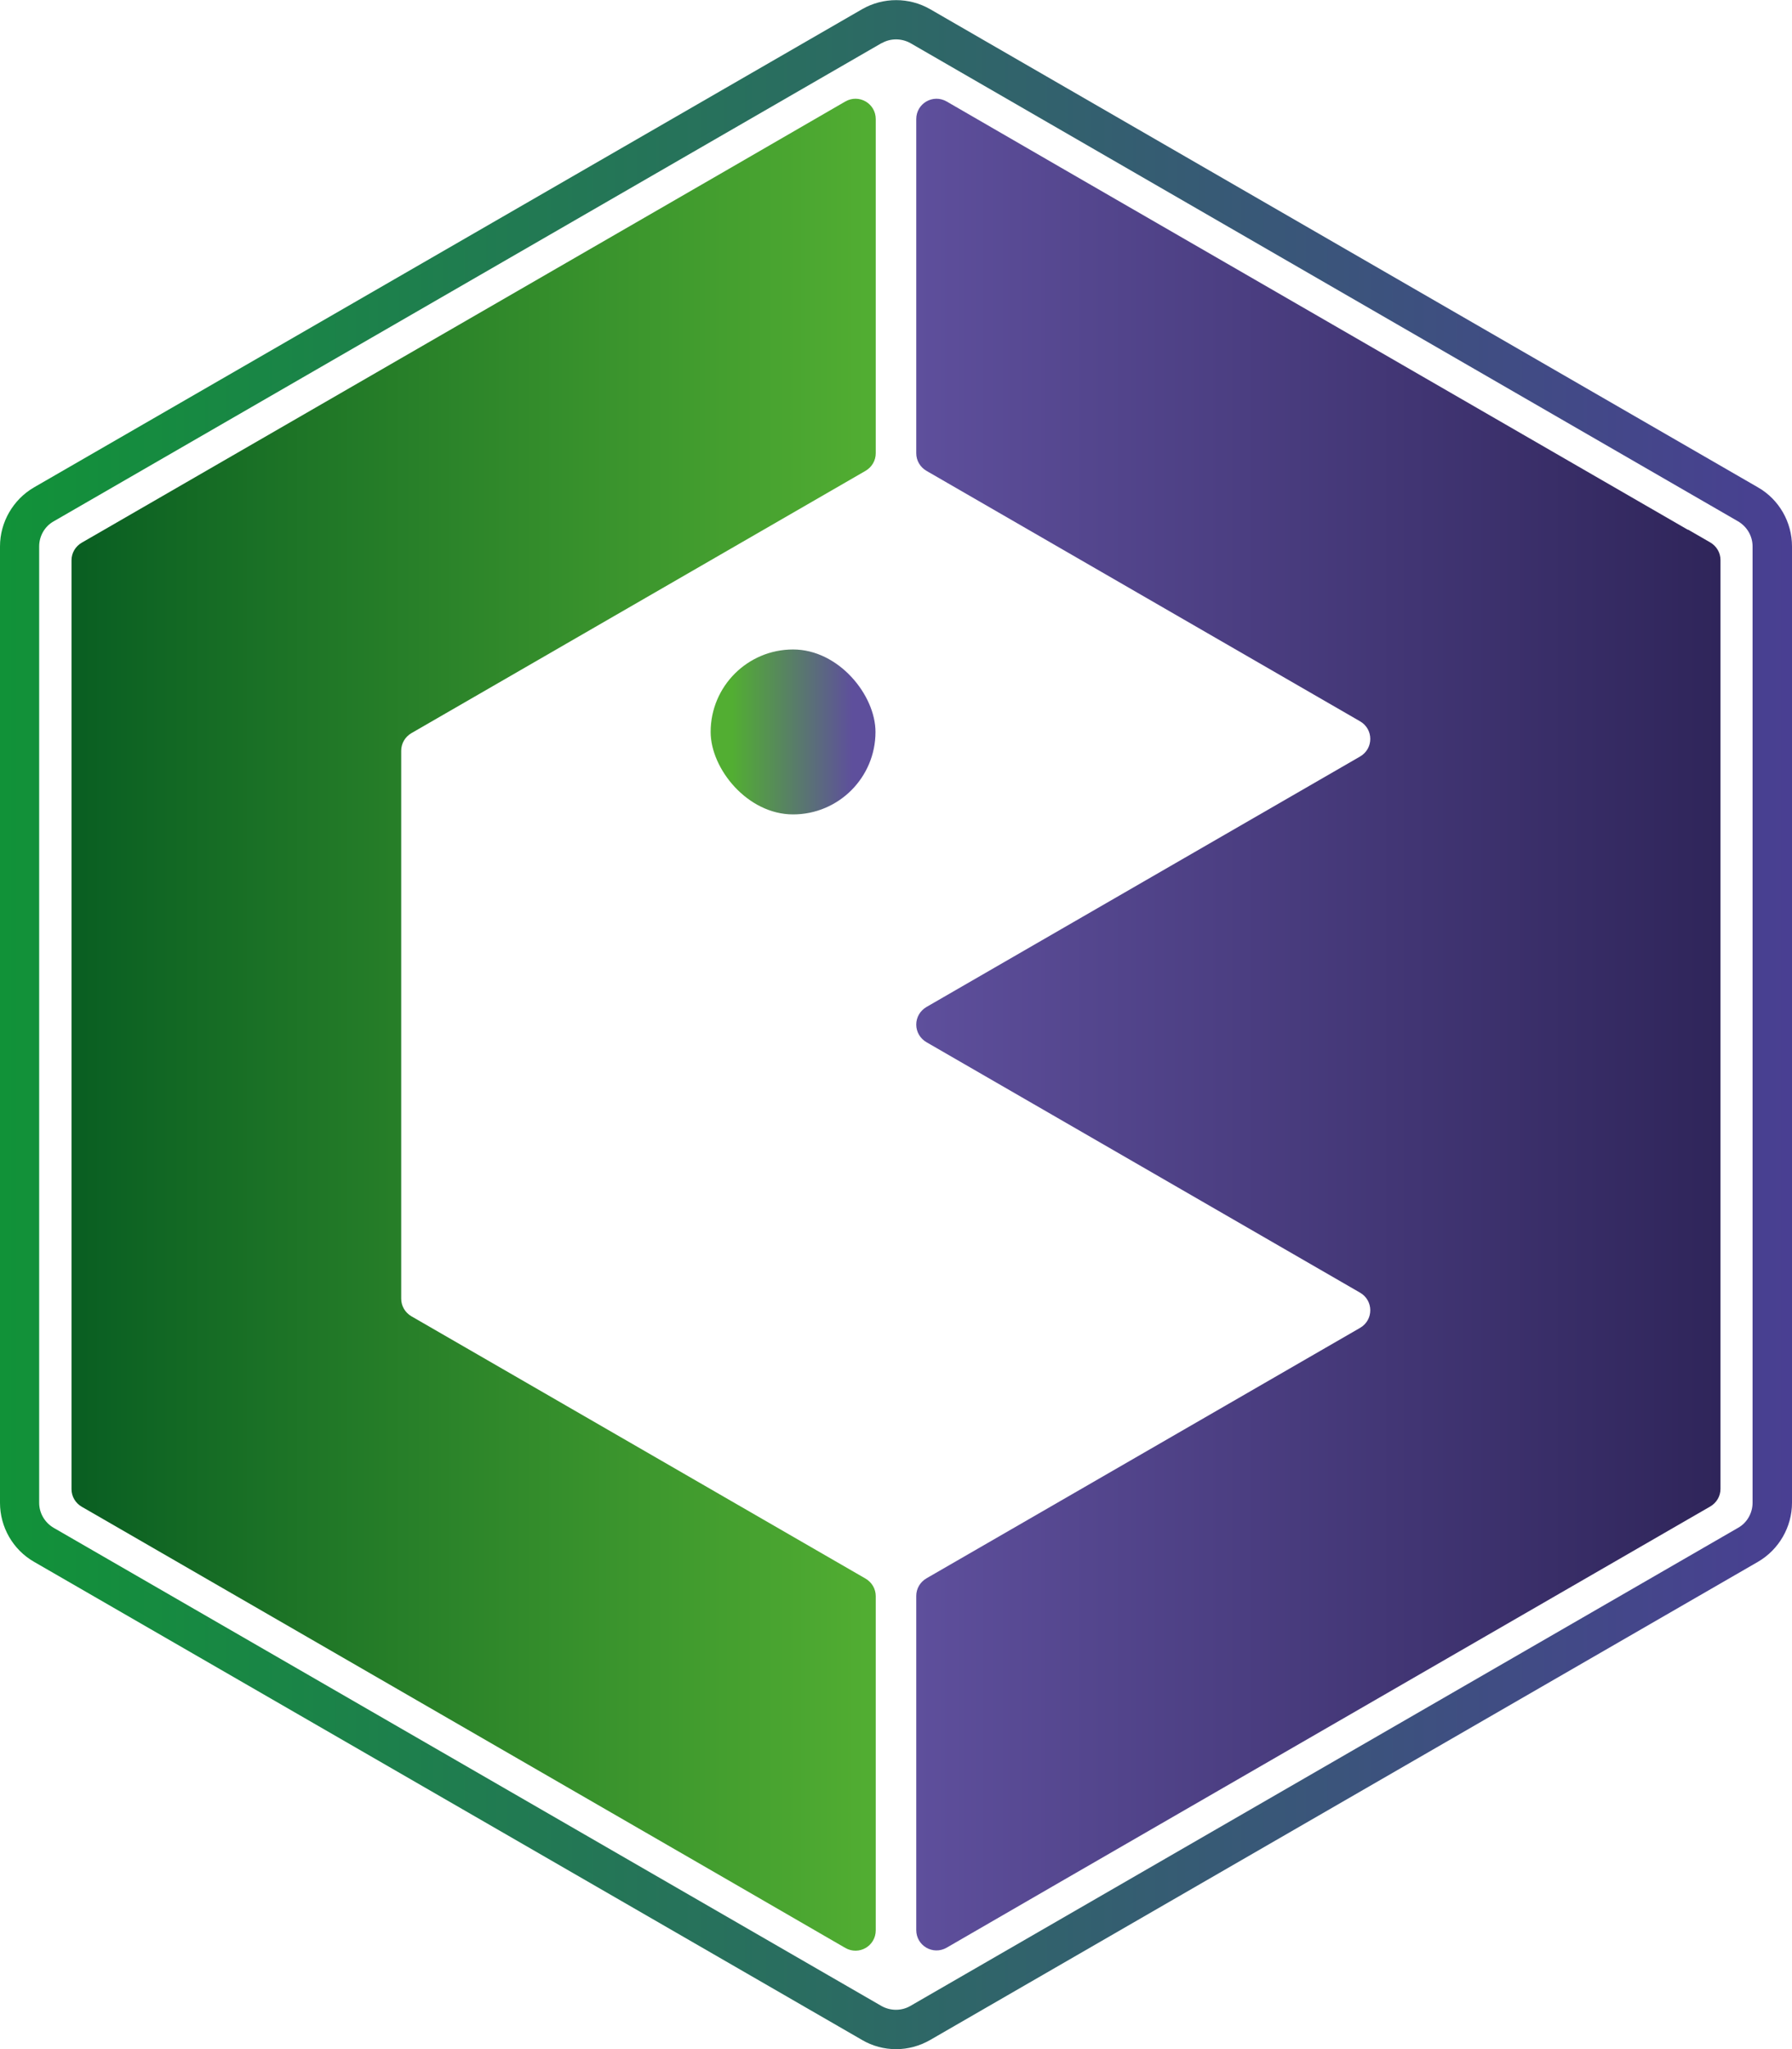
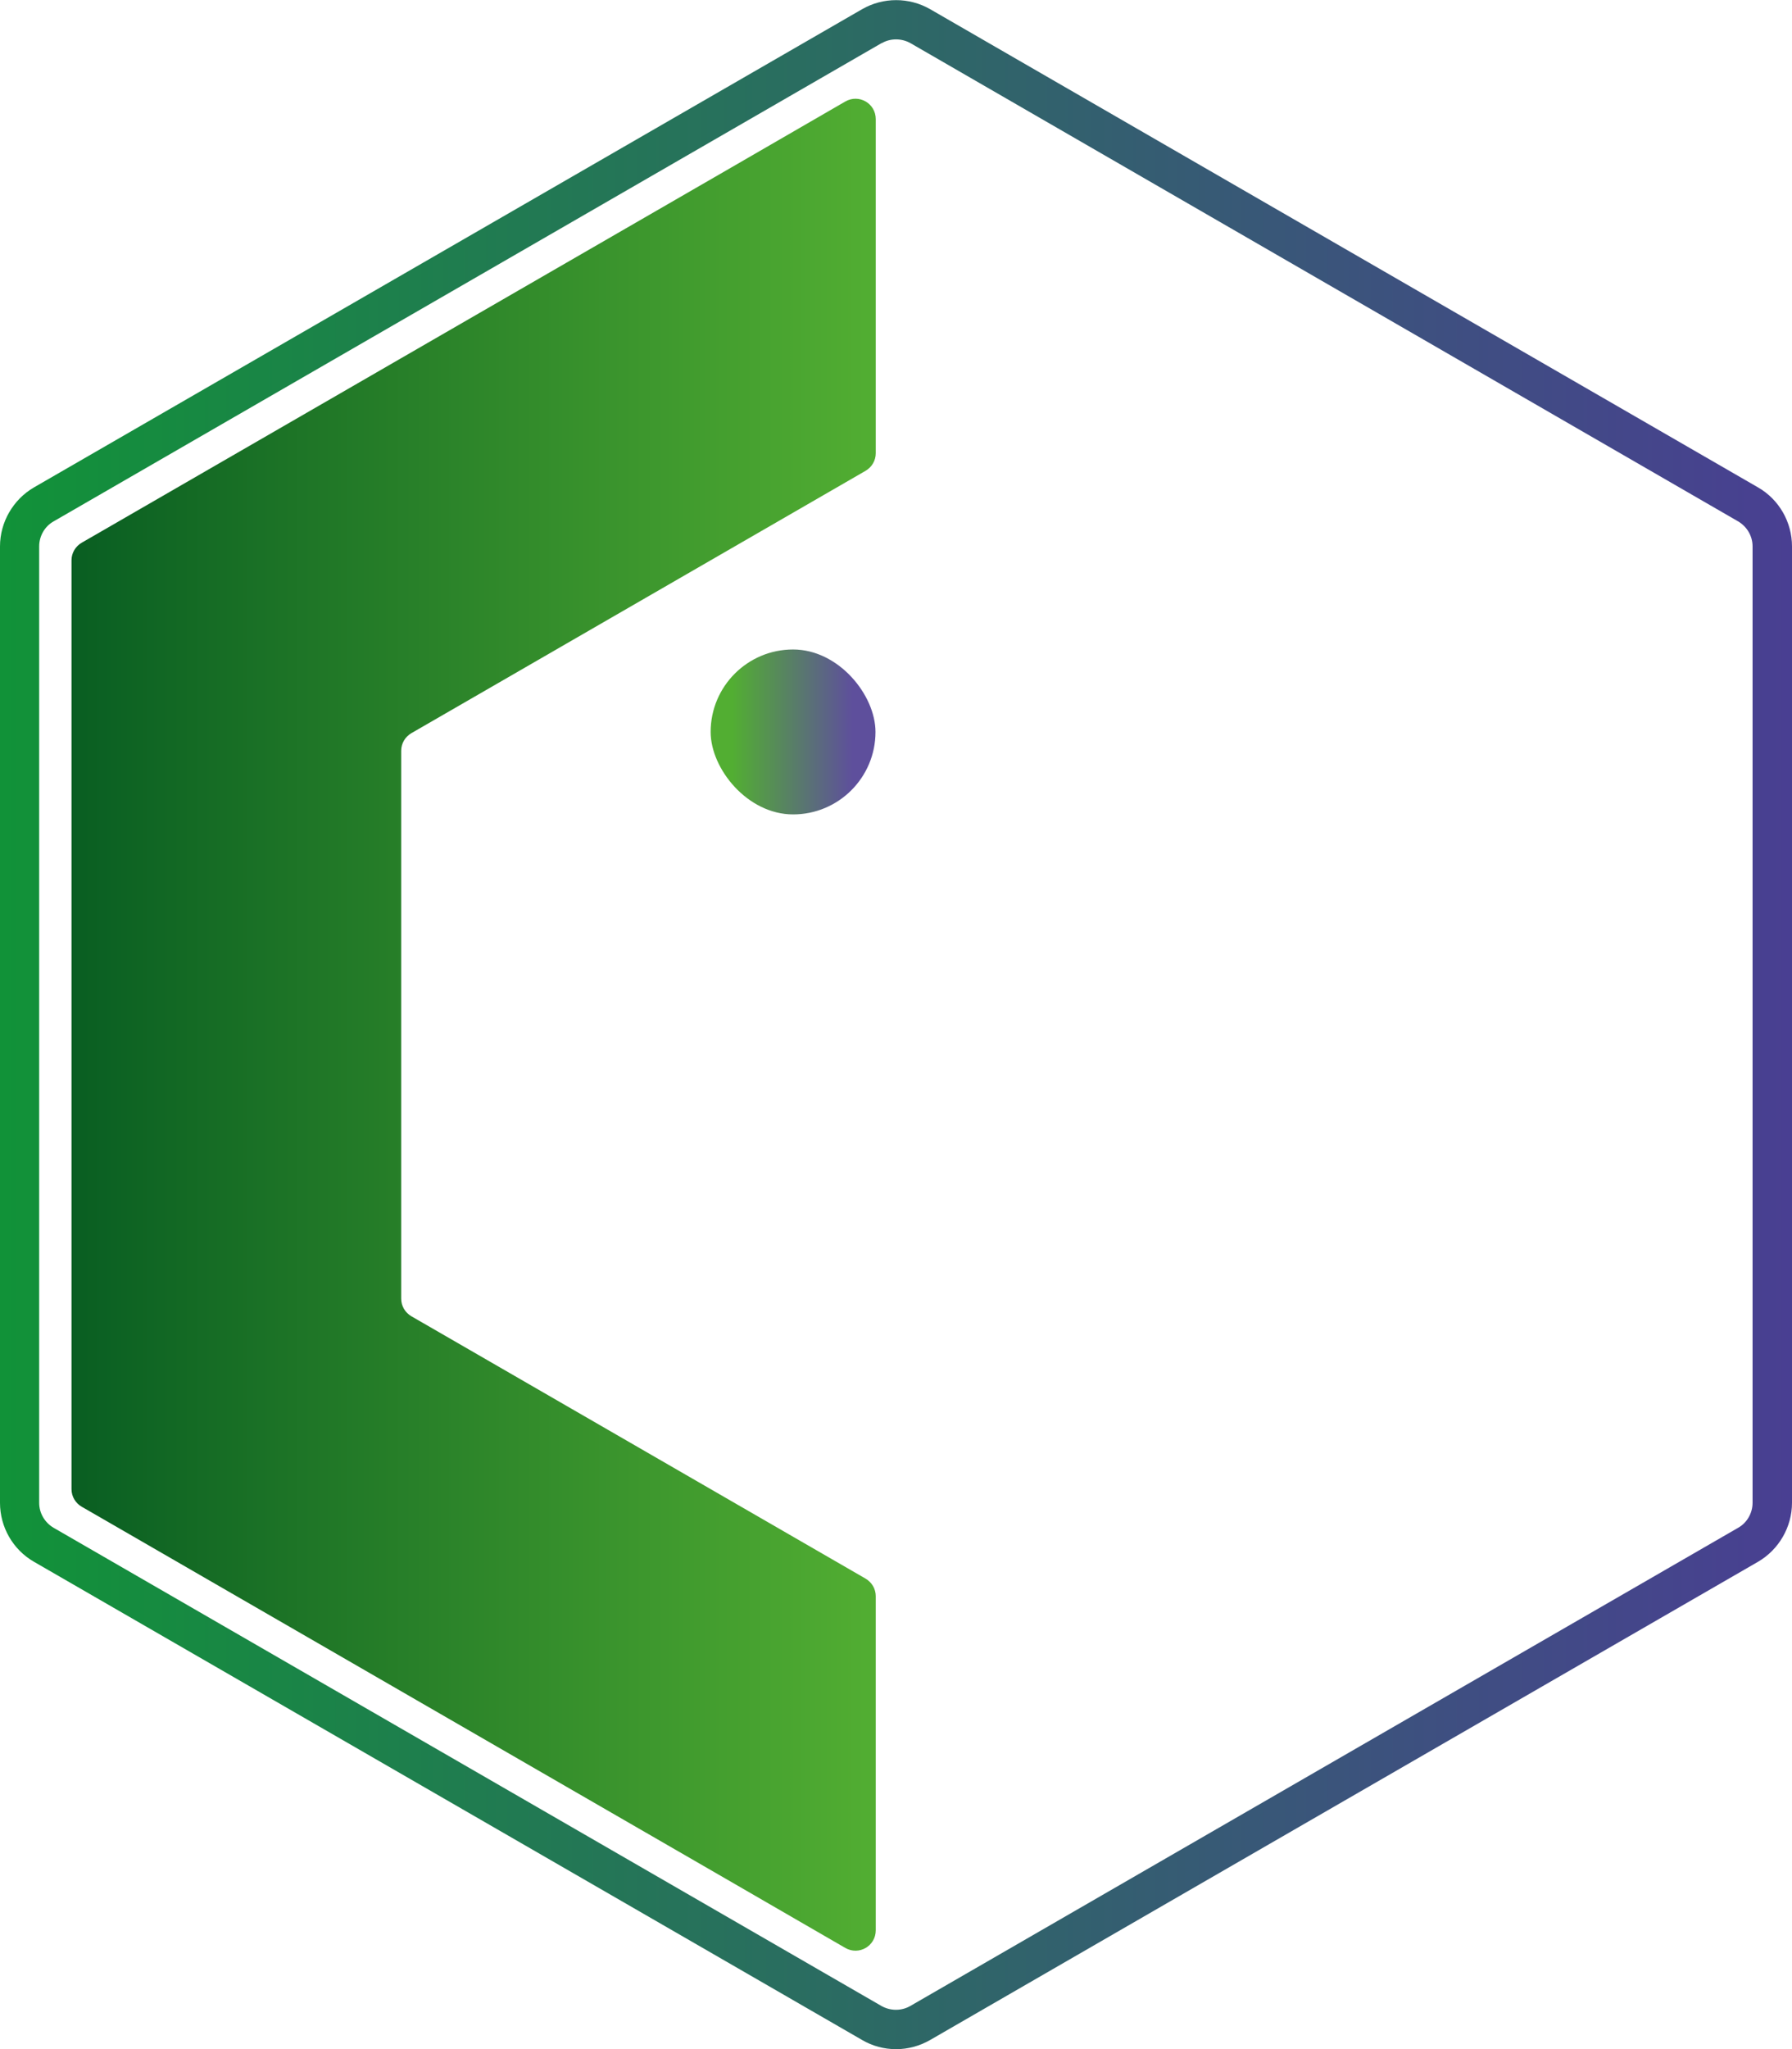
<svg xmlns="http://www.w3.org/2000/svg" id="eMUHEiQu24t1" viewBox="0 0 68.16 77.9" shape-rendering="geometricPrecision" text-rendering="geometricPrecision">
  <style>
#eMUHEiQu24t2_ts {animation: eMUHEiQu24t2_ts__ts 3000ms linear infinite normal forwards}@keyframes eMUHEiQu24t2_ts__ts { 0% {transform: translate(34.08px,38.953px) scale(1,1)} 16.667% {transform: translate(34.08px,38.953px) scale(0.9,0.9)} 33.333% {transform: translate(34.08px,38.953px) scale(1,1)} 50% {transform: translate(34.08px,38.953px) scale(0.9,0.9)} 66.667% {transform: translate(34.08px,38.953px) scale(1,1)} 83.333% {transform: translate(34.08px,38.953px) scale(0.9,0.9)} 100% {transform: translate(34.08px,38.953px) scale(1,1)}}
    </style>
  <defs>
    <linearGradient id="eMUHEiQu24t3-fill" x1="0" y1="3.14" x2="6.28" y2="3.14" spreadMethod="pad" gradientUnits="userSpaceOnUse" gradientTransform="translate(0 0)">
      <stop id="eMUHEiQu24t3-fill-0" offset="13%" stop-color="#52ae32" />
      <stop id="eMUHEiQu24t3-fill-1" offset="86%" stop-color="#5e4f9c" />
    </linearGradient>
    <linearGradient id="eMUHEiQu24t4-fill" x1="34.85" y1="38.95" x2="65.44" y2="38.95" spreadMethod="pad" gradientUnits="userSpaceOnUse" gradientTransform="translate(0 0)">
      <stop id="eMUHEiQu24t4-fill-0" offset="0%" stop-color="#5e4f9c" />
      <stop id="eMUHEiQu24t4-fill-1" offset="100%" stop-color="#2f255a" />
    </linearGradient>
    <linearGradient id="eMUHEiQu24t5-fill" x1="2.72" y1="38.95" x2="33.31" y2="38.95" spreadMethod="pad" gradientUnits="userSpaceOnUse" gradientTransform="translate(0 0)">
      <stop id="eMUHEiQu24t5-fill-0" offset="0%" stop-color="#095e22" />
      <stop id="eMUHEiQu24t5-fill-1" offset="100%" stop-color="#52ae32" />
    </linearGradient>
    <linearGradient id="eMUHEiQu24t6-fill" x1="0" y1="38.95" x2="68.16" y2="38.95" spreadMethod="pad" gradientUnits="userSpaceOnUse" gradientTransform="translate(0 0)">
      <stop id="eMUHEiQu24t6-fill-0" offset="0%" stop-color="#119238" />
      <stop id="eMUHEiQu24t6-fill-1" offset="100%" stop-color="#493f92" />
    </linearGradient>
  </defs>
  <g id="eMUHEiQu24t2_ts" transform="translate(34.08,38.953) scale(1,1)">
    <g transform="translate(-34.08,-38.953)">
      <rect width="6.27" height="6.27" rx="3.14" ry="3.14" transform="translate(27.03 24.69)" fill="url(#eMUHEiQu24t3-fill)" />
-       <path d="M64.2,20.14l-5.04-2.91v0c0,0-5.82-3.36-5.82-3.36l-.45-.26v0c0,0-6.27-3.62-6.27-3.62L42.48,7.6L40.35,6.37L36.01,3.86c-.52-.3-1.16.07-1.16.67v12.7c0,.28.15.53.39.67l3.88,2.24l1.23.71v0l6.27,3.62l3.36,1.94l1.75,1.01c.52.3.52,1.04,0,1.34l-5.11,2.95-1.68.97-4.59,2.65-5.11,2.95c-.24.14-.39.39-.39.67v0c0,.28.15.53.39.67l5.11,2.95l4.59,2.65l1.68.97l5.11,2.95c.52.3.52,1.04,0,1.34l-1.75,1.01-3.36,1.94-6.27,3.62v0l-1.23.71L35.24,60c-.24.14-.39.39-.39.67v12.7c0,.6.64.97,1.16.67l4.34-2.51l2.13-1.23l4.14-2.39l6.27-3.62v0c0,0,.45-.26.45-.26l5.82-3.36v0c0,0,5.04-2.91,5.04-2.91l.85-.49c.24-.14.39-.39.39-.67v-35.31c0-.28-.15-.53-.39-.67l-.85-.49Z" fill="url(#eMUHEiQu24t4-fill)" />
      <path d="M18.18,26.41l3.36-1.94l6.27-3.62v0l1.23-.71l3.88-2.24c.24-.14.39-.39.39-.67v-12.7c0-.6-.64-.97-1.16-.67L27.81,6.37L25.68,7.6L21.54,9.99l-6.27,3.62v0c0,0-.45.26-.45.26L9,17.23v0c0,0-5.04,2.91-5.04,2.91l-.85.49c-.24.14-.39.39-.39.67v35.31c0,.28.15.53.39.67l.85.49L9,60.68v0c0,0,5.82,3.36,5.82,3.36l.45.26v0c0,0,0,0,0,0l6.27,3.62l4.14,2.39l2.13,1.23l4.34,2.51c.52.3,1.16-.07,1.16-.67v-12.7c0-.28-.15-.53-.39-.67l-3.88-2.24-1.23-.71v0l-6.27-3.62-3.36-1.94-2.53-1.46c-.24-.14-.39-.39-.39-.67v-20.83c0-.28.15-.53.39-.67l2.53-1.46Z" fill="url(#eMUHEiQu24t5-fill)" />
      <path d="M34.08,77.9c-.45,0-.9-.12-1.29-.35L1.29,59.37C0.49,58.91,0,58.05,0,57.13v-36.36c0-.92.5-1.78,1.29-2.24L32.79,0.35c.8-.46,1.79-.46,2.59,0L66.87,18.53c.8.46,1.29,1.32,1.29,2.24v36.36c0,.92-.5,1.78-1.29,2.24L35.38,77.55c-.4.23-.85.35-1.29.35ZM33.53,1.64L2.04,19.82c-.34.19-.55.56-.55.95v36.36c0,.39.21.75.55.95L33.53,76.26c.34.19.76.19,1.09,0L66.11,58.08c.34-.19.55-.56.55-.95v-36.36c0-.39-.21-.75-.55-.95L34.63,1.64c-.34-.19-.76-.19-1.09,0v0Z" fill="url(#eMUHEiQu24t6-fill)" />
    </g>
  </g>
</svg>